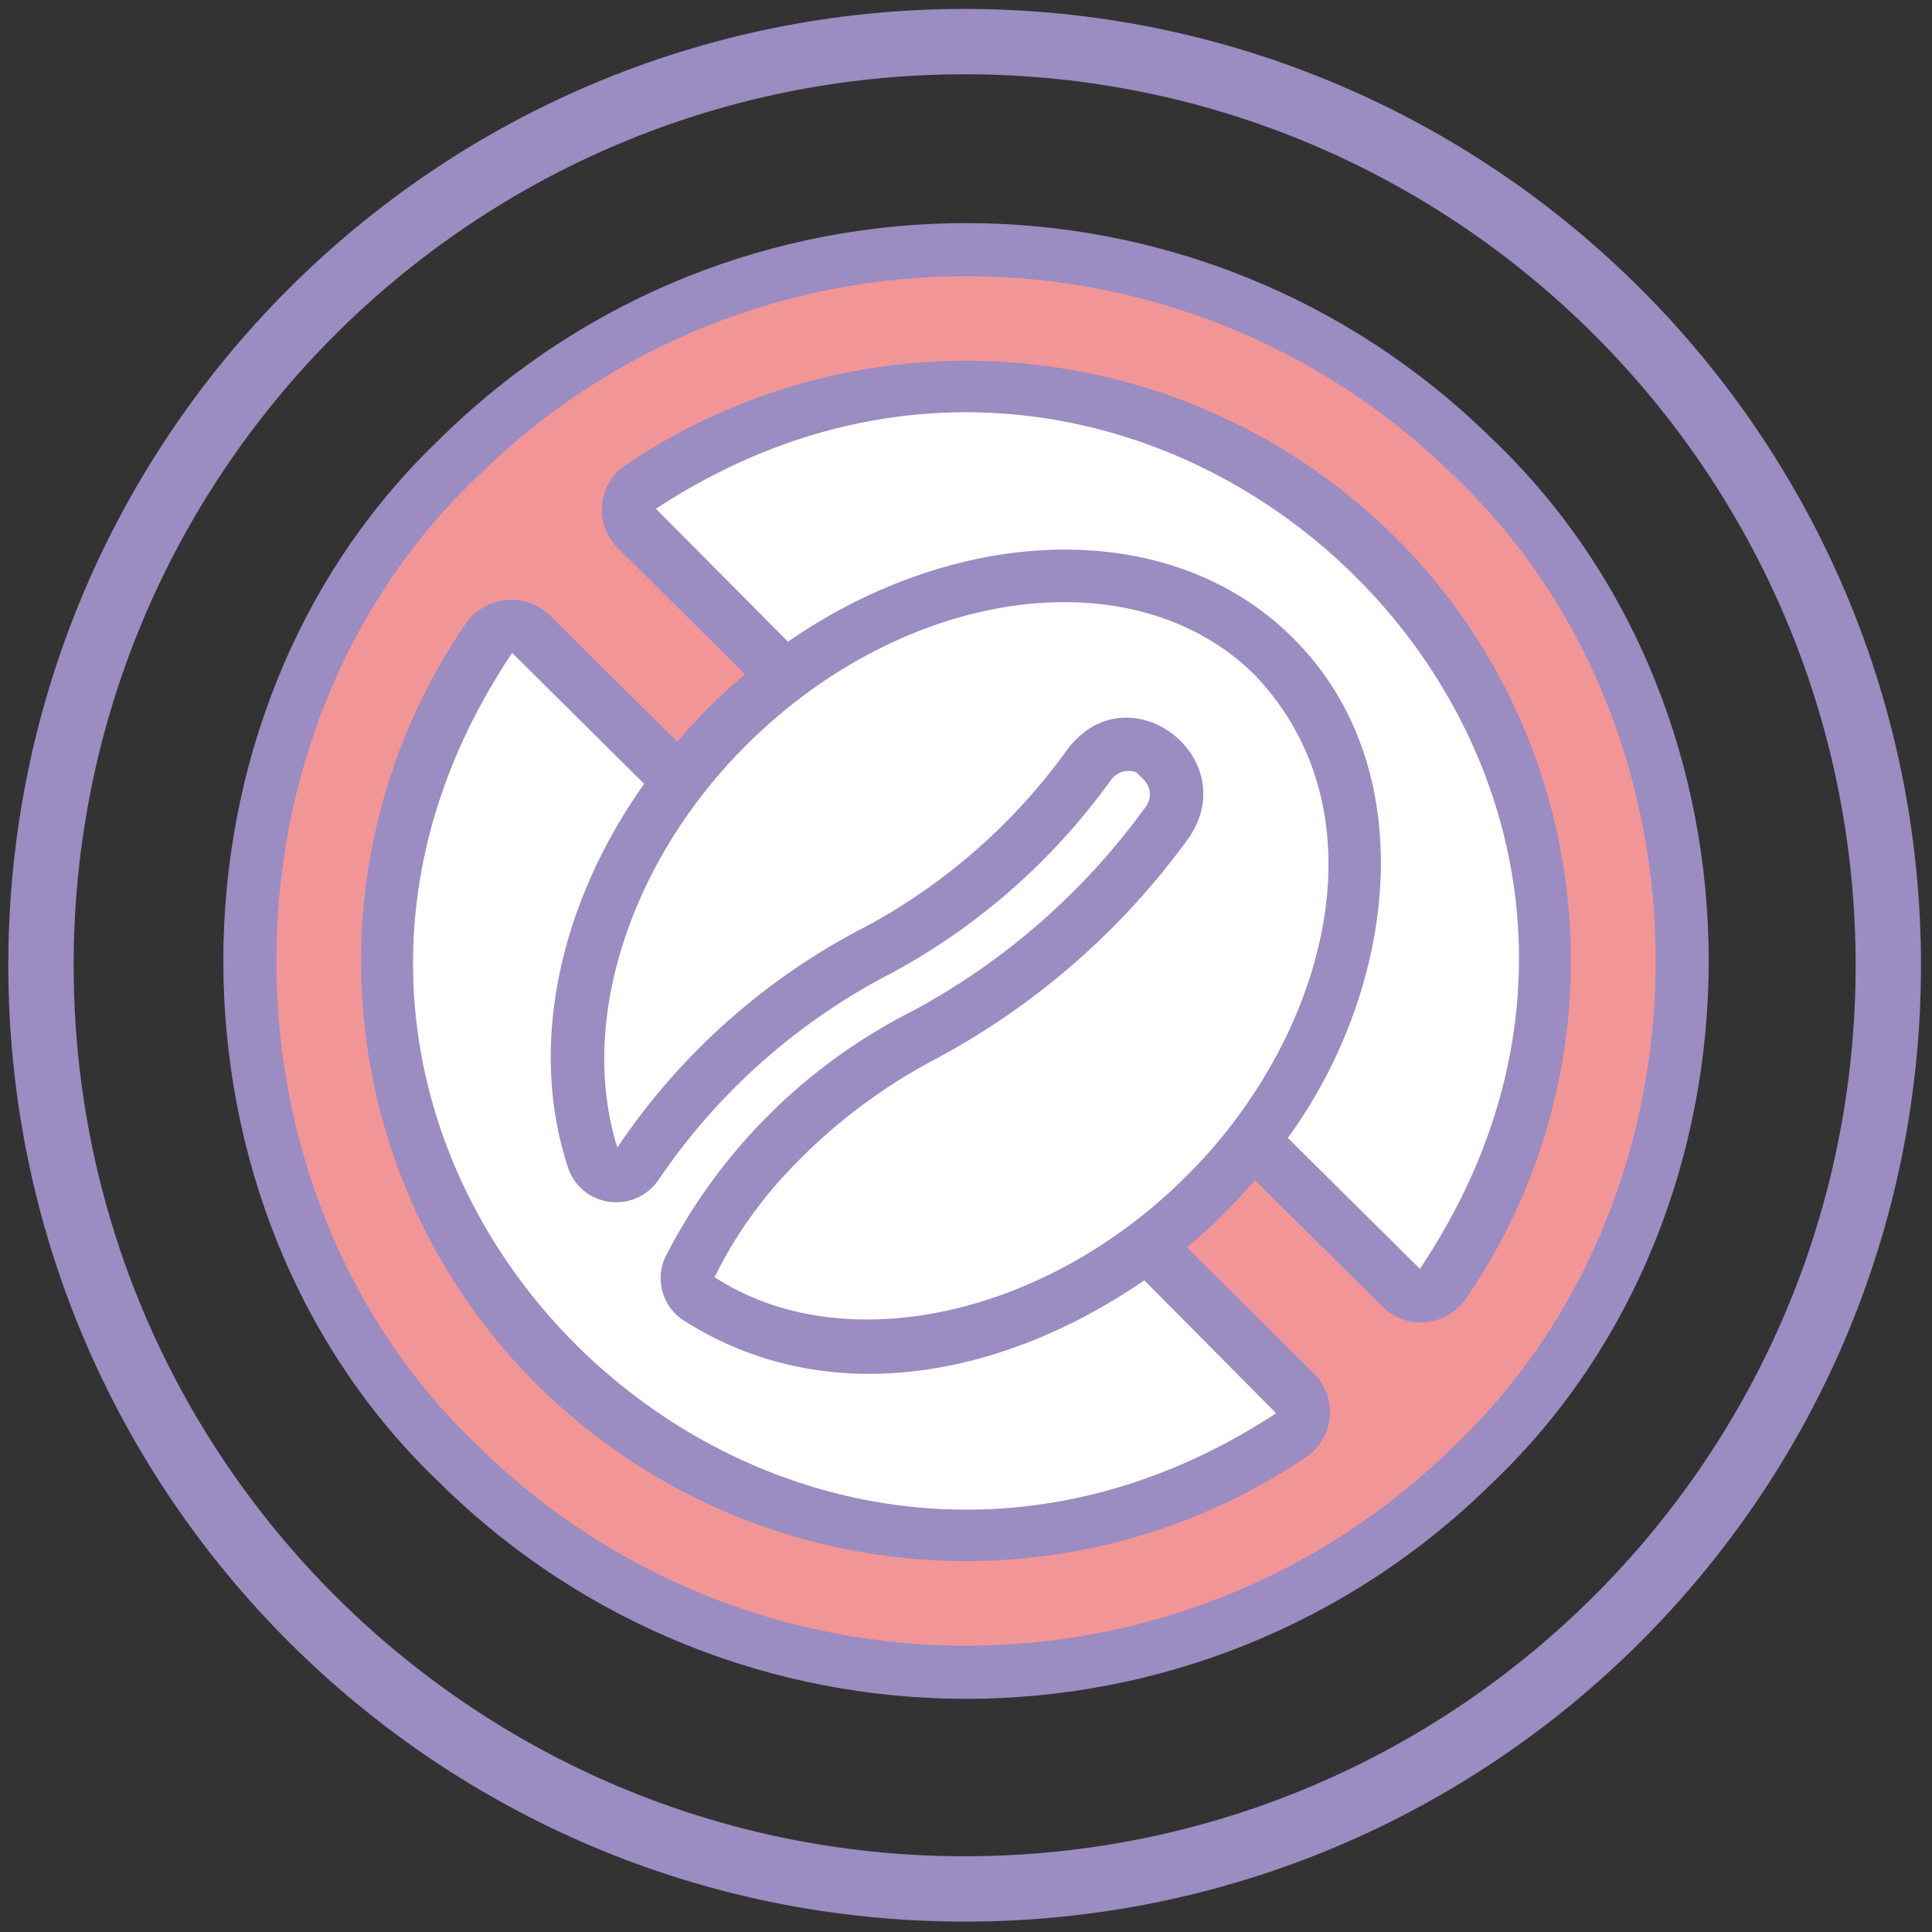
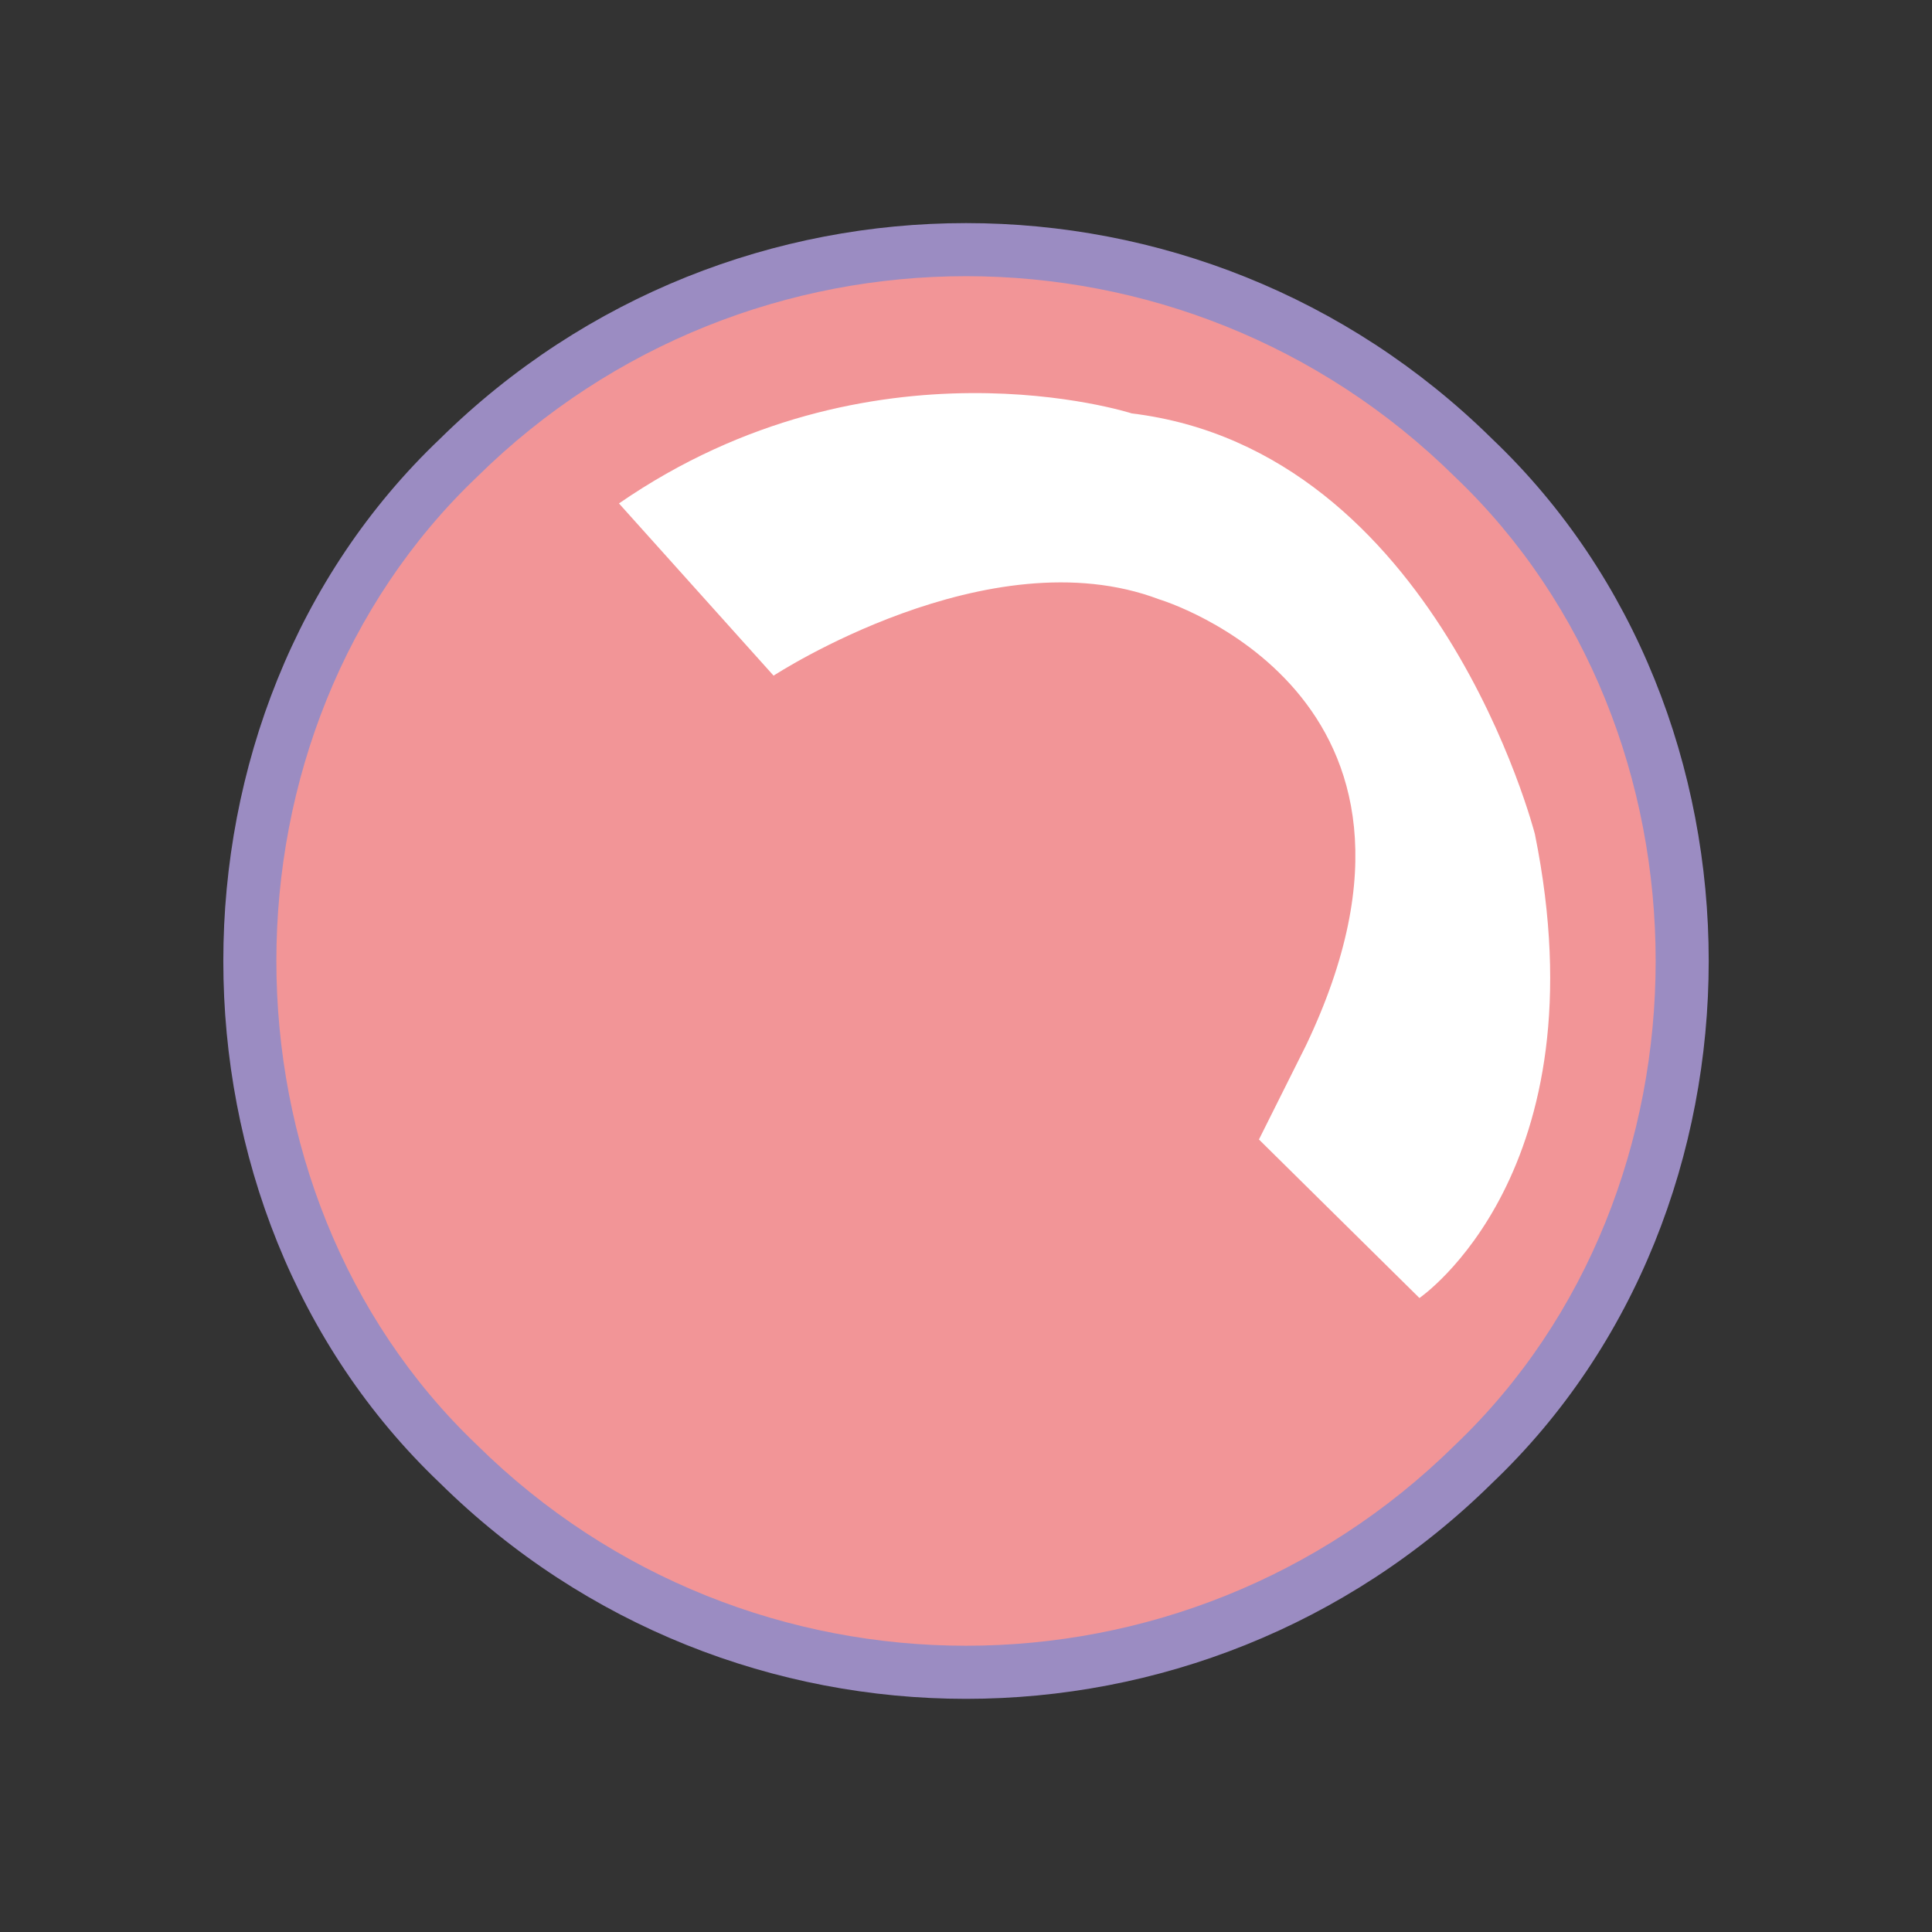
<svg xmlns="http://www.w3.org/2000/svg" id="Bez_kofeinu" viewBox="0 0 1431.5 1431.5">
  <rect x="0" y="0" width="1431.5" height="1431.5" fill="#333333" stroke="none" />
  <defs>
    <style>
      .cls-1 {
        fill: #fff;
      }

      .cls-2 {
        fill: #9b8cc2;
      }

      .cls-3 {
        fill: #f29597;
      }
    </style>
  </defs>
-   <path class="cls-2" d="M714.75,6.62C323.4,6.62,6.15,323.86,6.15,715.21s317.25,708.59,708.59,708.59,708.59-317.25,708.59-708.59S1106.09,6.62,714.75,6.62ZM714.75,1375.38c-364.6,0-660.17-295.57-660.17-660.17S350.15,55.04,714.75,55.04s660.17,295.57,660.17,660.17-295.57,660.17-660.17,660.17Z" />
  <g id="Vrstva_11">
    <circle class="cls-3" cx="717.41" cy="711.28" r="523.85" />
  </g>
  <g id="Vrstva_12">
    <path class="cls-1" d="M458.62,373.01l114.56,127.61s159.51-104.41,285.67-56.55c0,0,233.47,69.6,108.76,330.62l-34.8,69.6,118.91,117.46s136.31-92.81,85.56-343.67c0,0-72.5-284.22-298.72-311.77,0,0-192.86-62.35-379.93,66.7Z" />
-     <path class="cls-1" d="M495.32,575.43l-114-114s-114,72.7-85.92,317.23c0,0,36.35,267.66,280.88,333.75,0,0,307.32,84.26,383.32-76l-109.05-117.31s135.48-104.09,150.35-242.88c0,0,9.91-186.7-115.66-231.31,0,0-148.7-77.66-323.84,69.39l-66.09,61.13Z" />
  </g>
  <path class="cls-2" d="M1105.59,325.18c-216.17-213.17-563.47-213.17-779.64,0-213.96,203.65-214,570.04,0,773.68,216.16,213.18,563.47,213.18,779.63,0,213.96-203.64,213.99-570.04,0-773.68ZM1077.86,1070.9c-200.79,198-523.39,198-724.18,0-198.52-188.95-198.56-528.81,0-717.76,200.79-198,523.38-198,724.17,0,198.52,188.95,198.55,528.81,0,717.76Z" />
-   <path class="cls-2" d="M1032.96,397.26c-152.84-150.71-390.69-172.9-568.78-53.08-18.5,11.99-23.77,36.7-11.79,55.2,1.56,2.41,3.38,4.65,5.42,6.67l94.26,93.49c-8.98,7.56-17.74,15.55-26.28,23.99-8.49,8.42-16.39,17.17-24.02,26.06l-94.73-93.95c-16.44-15.58-42.39-14.89-57.98,1.55-1.4,1.48-2.69,3.05-3.85,4.72-121.04,176.41-98.57,414.14,53.37,564.76,152.88,150.8,390.83,173.01,568.98,53.11,18.5-12.42,23.43-37.49,11.01-56-1.43-2.13-3.05-4.11-4.86-5.93l-94.32-93.54c8.9-7.53,17.68-15.31,26.15-23.7,8.54-8.47,16.54-17.28,24.23-26.26l94.55,93.78c8.48,8.43,20.27,12.64,32.17,11.5,12.06-1.13,22.99-7.59,29.81-17.62,121.01-176.42,98.55-414.13-53.36-564.76ZM945.55,1047.13c-372.94,244.79-817.38-188.11-566.08-563.38l97.8,97c-63.59,89.71-85.82,195.56-56.39,284.4,4.47,13.65,16.4,23.5,30.64,25.31,14.46,1.99,28.77-4.54,36.74-16.77,43.94-64.69,103.42-117.31,172.99-153.04,64.07-34.75,119.43-83.57,161.92-142.79,4.3-5.87,11.98-8.16,18.79-5.62l5.39,5.33c5.41,5.21,6.22,13.58,1.9,19.73-45.32,62.88-104.29,114.68-172.5,151.5-79.11,39.77-143.49,103.71-183.79,182.55-7.71,16.54-2.29,36.23,12.8,46.5,105.77,68.12,236.54,43.49,342.08-29.2l97.71,98.47ZM877.82,872.65c-104.69,103.81-253.99,135.23-348.36,73.65,13.69-27.83,31.36-53.51,52.46-76.23,32.49-35.13,70.8-64.38,113.25-86.46,73.57-39.7,137.19-95.55,186.07-163.36,39.91-59.65-45.38-124.11-90.11-65.3-38.91,54.28-89.62,99.03-148.3,130.9-74.78,38.11-138.6,94.68-185.39,164.36-29.32-92.77,9.07-212.44,96.09-298.72,118.02-117.02,286.76-140.04,376.15-51.42,100.27,105.26,50.47,272.19-51.85,372.59ZM1052.07,940.17l-97.86-97.05c80.27-110.06,101.7-273.85,3.18-371.02-90.28-89.53-246.68-84.51-373.53,3.34l-97.89-98.46c373.17-245.02,817.31,188.16,566.09,563.18h0Z" />
</svg>